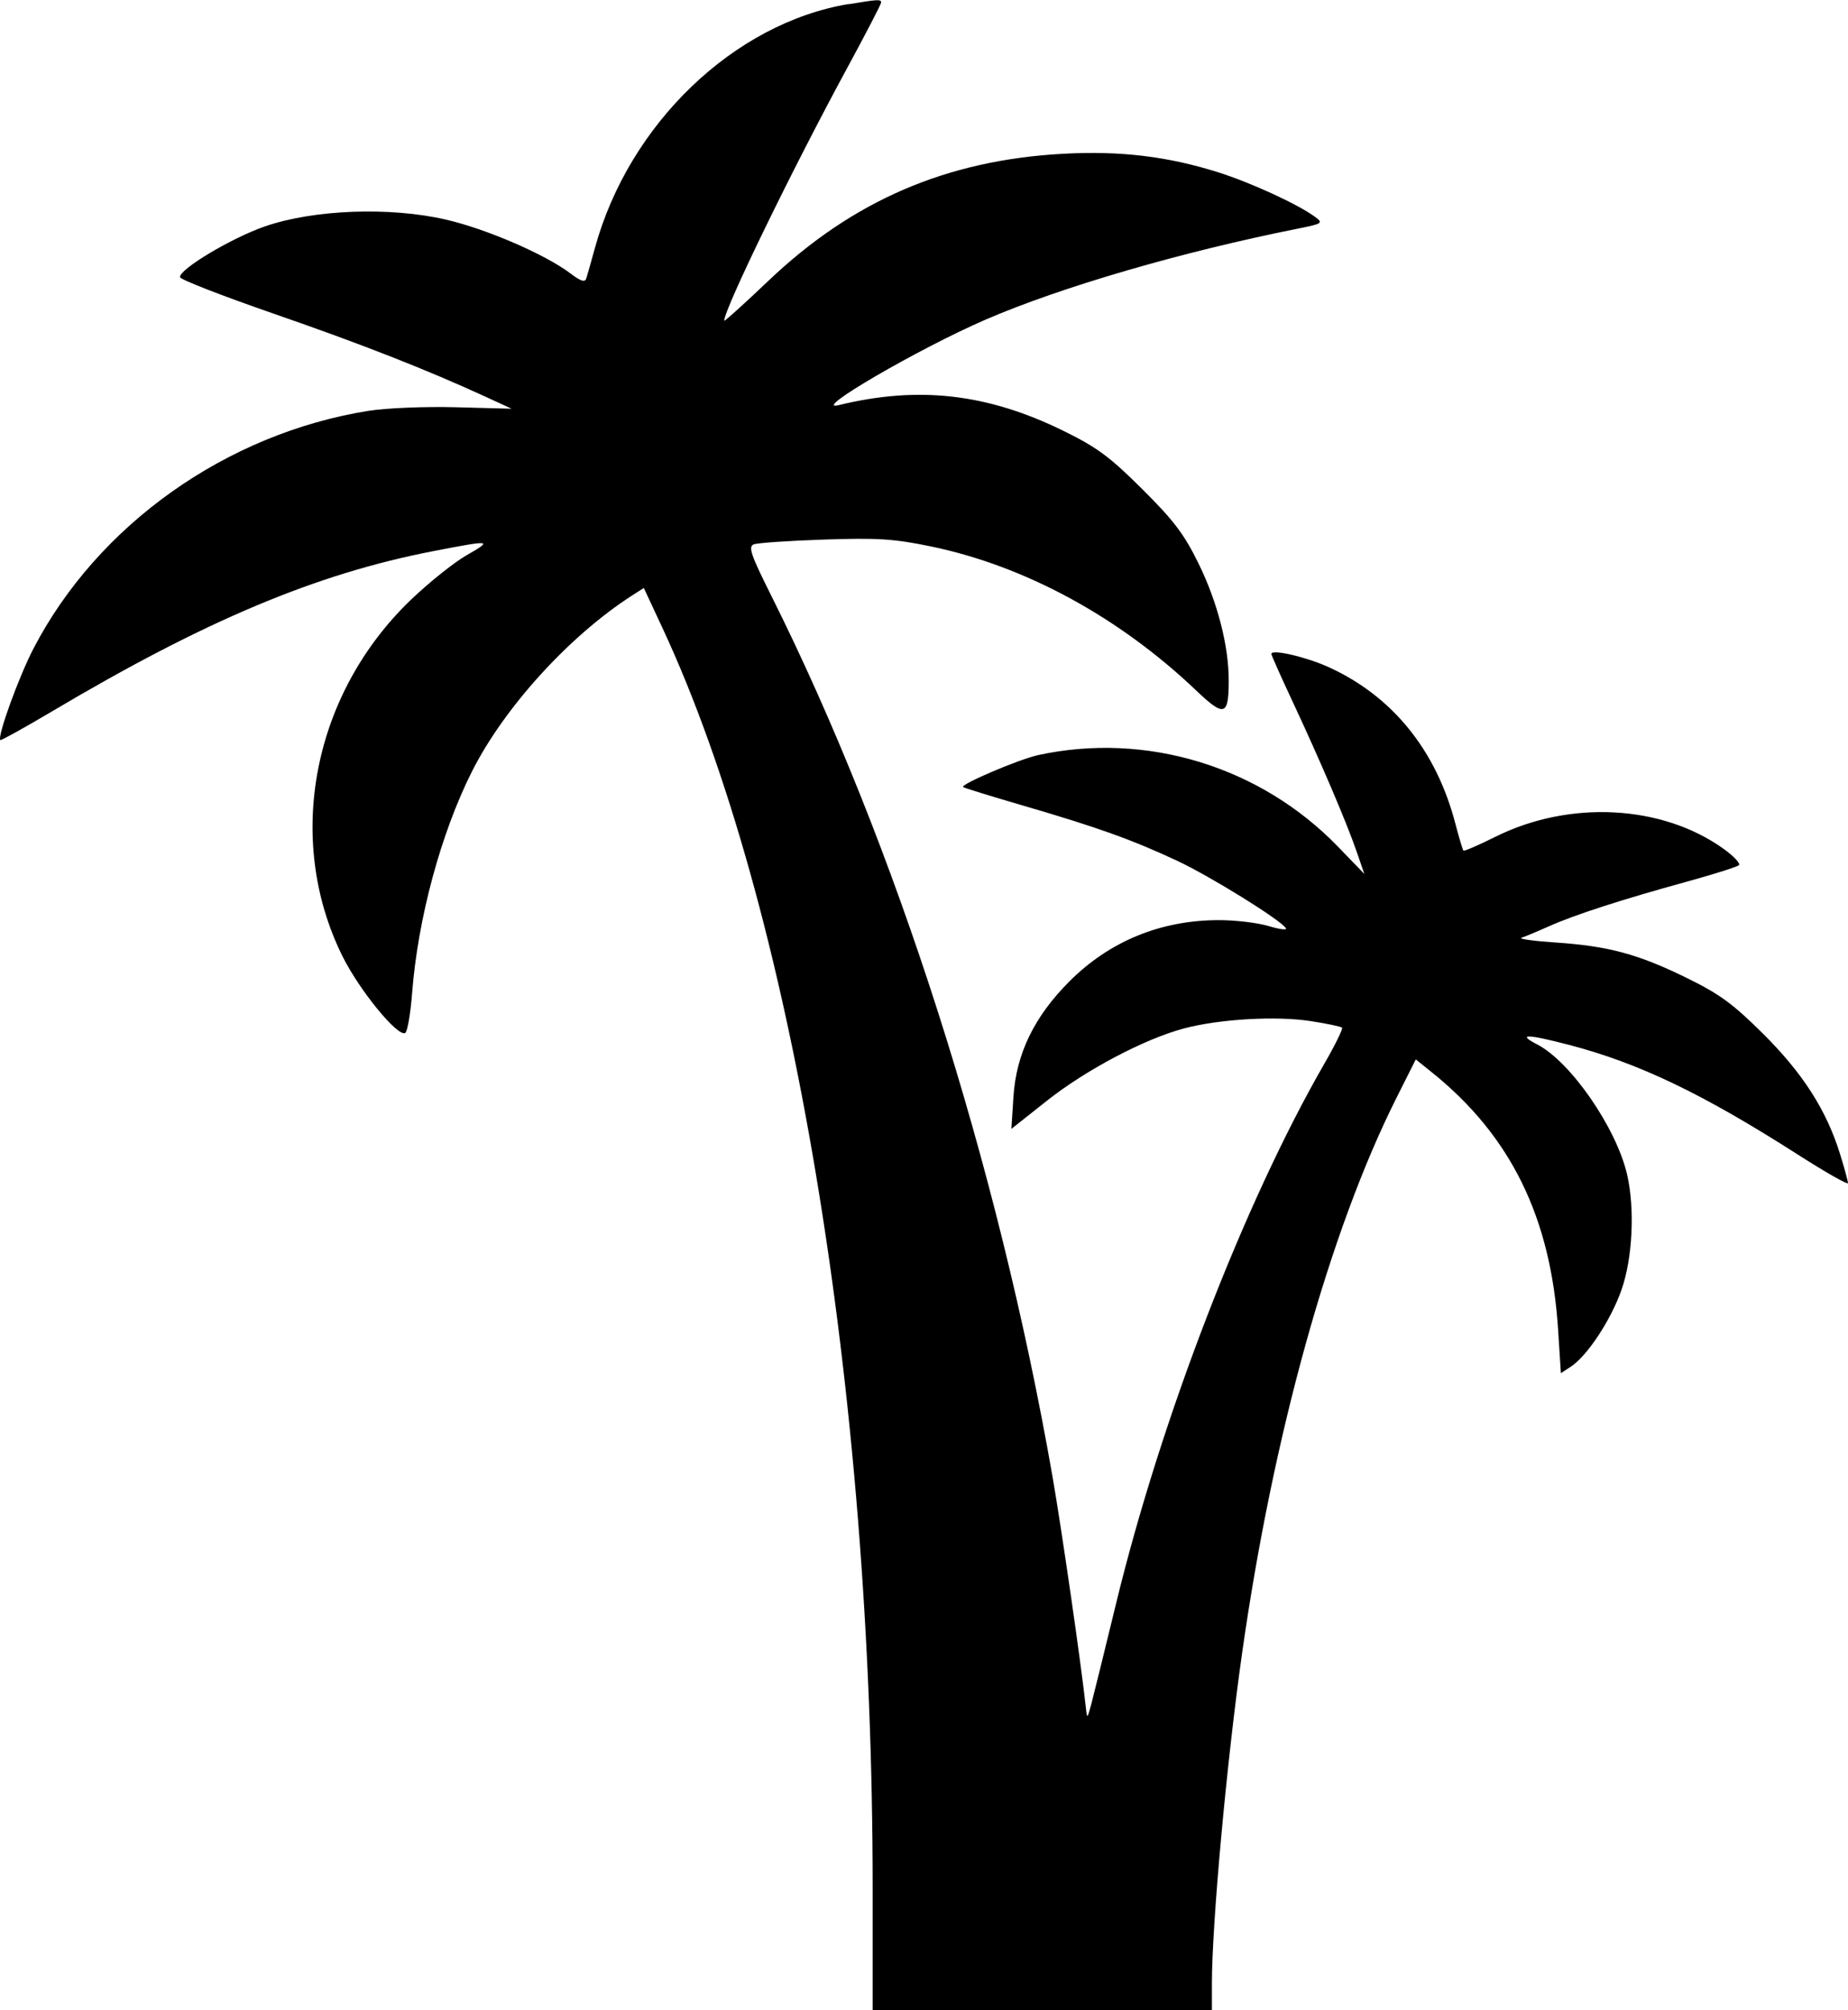
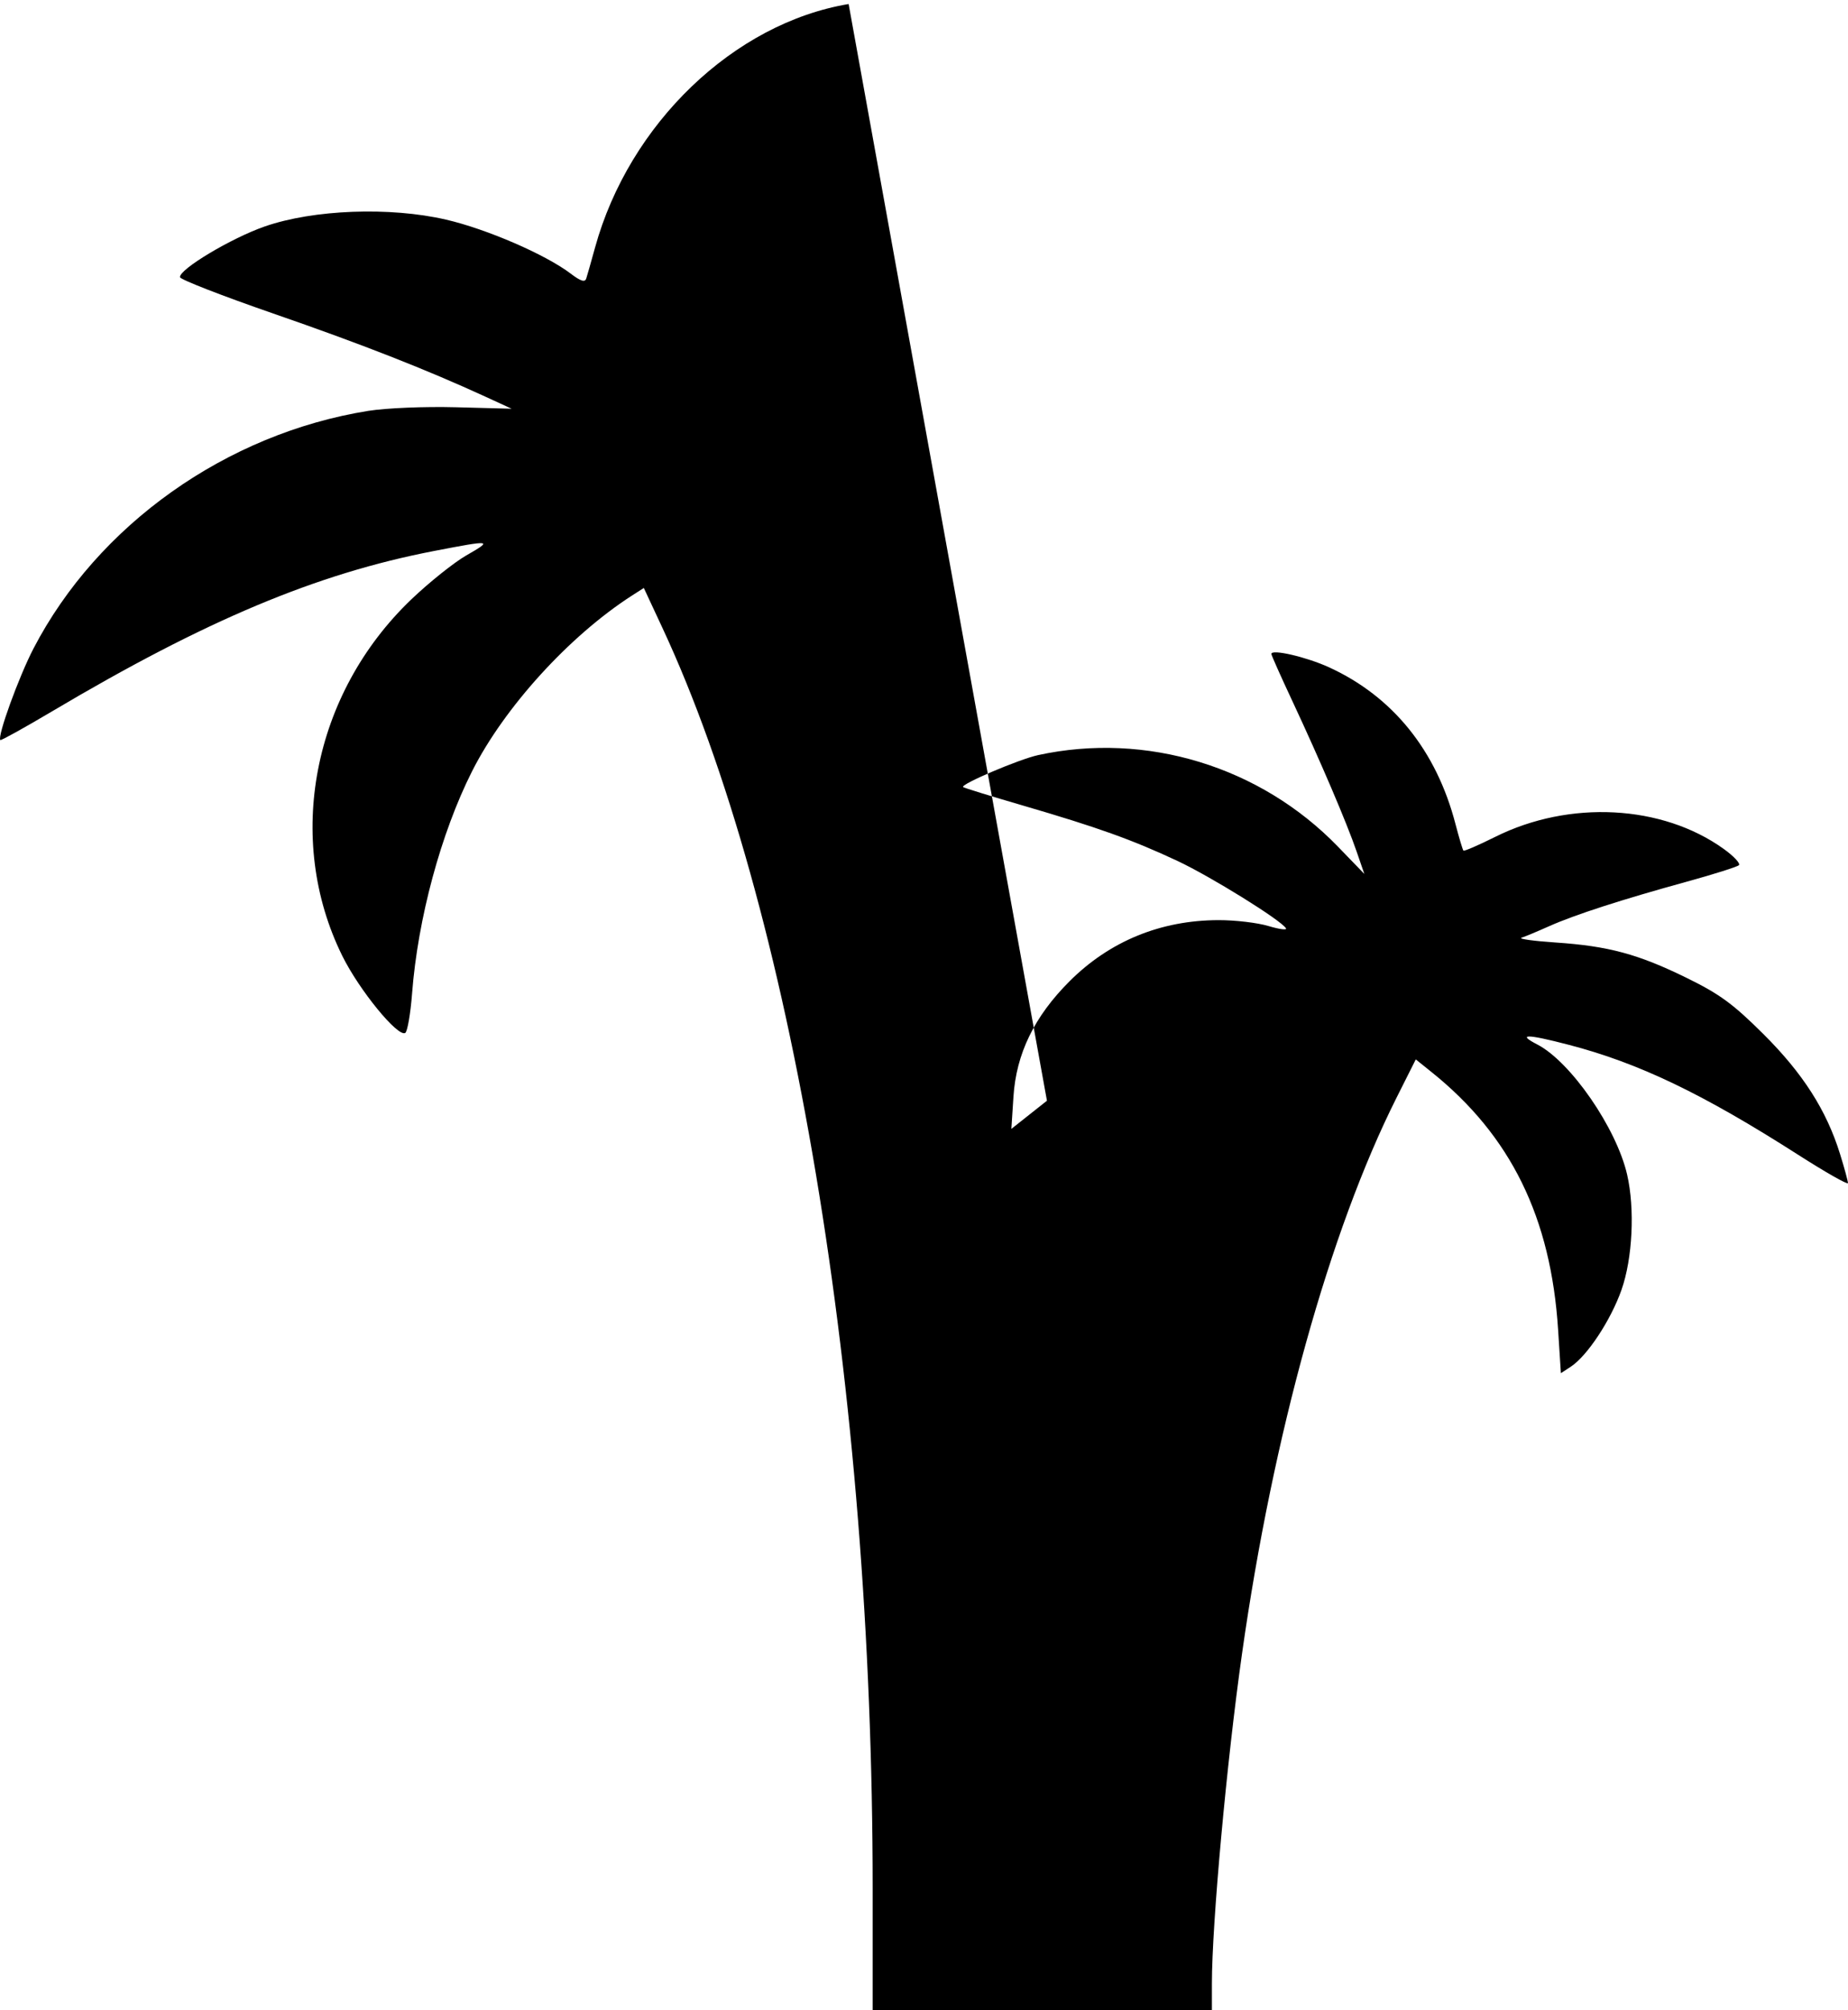
<svg xmlns="http://www.w3.org/2000/svg" id="Layer_1" data-name="Layer 1" viewBox="0 0 435.81 473.85">
-   <path d="M200.13.95c-27.06,4.52-51.76,28.23-59.8,57.4-.91,3.3-1.84,6.59-2.08,7.31-.31.95-1.32.62-3.68-1.17-5.91-4.49-19.79-10.5-29.39-12.72-13.23-3.06-31.22-2.38-42.71,1.6-7.93,2.75-20.28,10.14-20.02,11.98.08.55,9.98,4.4,22,8.56,20.68,7.15,36.08,13.19,50.03,19.6l6.18,2.84-13.12-.35c-7.35-.2-16.44.18-20.68.85-33.5,5.37-63.79,26.85-78.95,56-3.48,6.68-8.61,20.83-7.83,21.6.16.16,5.68-2.9,12.26-6.8,36.17-21.45,62.31-32.42,89.98-37.76,13.68-2.64,13.99-2.6,7.66,1.03-2.93,1.68-8.78,6.36-13,10.39-23.27,22.26-29.88,56.46-16.25,84.03,3.99,8.07,13.11,19.22,14.84,18.15.51-.32,1.24-4.51,1.61-9.31,1.35-17.61,6.8-37.79,14.13-52.34,7.61-15.09,22.97-31.97,37.76-41.47l2.76-1.77,4.37,9.37c30.55,65.5,49.6,179.58,49.6,297.12v28.75h80v-6.25c.01-14.17,3.49-52.28,7.1-77.75,7.32-51.67,20.67-99.67,36.44-131.07l4.54-9.04,3.71,2.98c18.69,14.98,28.17,34.28,29.86,60.81l.65,10.18,2.35-1.54c3.87-2.54,9.41-10.93,11.94-18.09,2.62-7.42,3.19-19.12,1.33-27.19-2.53-10.99-13.31-26.59-21.17-30.66-4.9-2.53-2.53-2.52,7.37.06,16.51,4.29,31.62,11.53,54.13,25.93,6.46,4.13,11.75,7.14,11.75,6.67s-.84-3.55-1.87-6.86c-3.21-10.33-8.77-19.01-18.08-28.27-7.15-7.11-10.3-9.42-18.1-13.24-11.43-5.61-18.44-7.5-30.94-8.34-5.22-.35-8.82-.86-8-1.12.82-.26,3.75-1.48,6.5-2.71,6.08-2.71,17.16-6.29,32.5-10.51,6.33-1.74,11.85-3.49,12.27-3.88.42-.39-1.2-2.13-3.6-3.85-14.5-10.41-36.37-11.56-53.88-2.82-3.93,1.96-7.3,3.42-7.48,3.23-.18-.18-1.02-2.99-1.87-6.23-4.5-17.34-14.79-30.1-29.83-36.98-5.34-2.44-13.6-4.36-13.6-3.15,0,.29,2.28,5.41,5.08,11.38,6.46,13.82,12.68,28.36,15.02,35.17l1.83,5.31-6.22-6.43c-18.31-18.92-45.22-27.13-70.72-21.58-4.47.97-18.34,6.88-17.69,7.53.19.19,6.61,2.17,14.26,4.4,17.47,5.1,25.68,8.04,36.31,13.02,7.83,3.67,24.39,13.94,25.58,15.88.29.47-1.56.23-4.13-.54-2.56-.77-7.85-1.4-11.75-1.39-13.66.02-25.7,4.96-35.17,14.42-8.3,8.29-12.57,17.08-13.22,27.21l-.49,7.58,8.39-6.64c9.24-7.31,23.1-14.61,32.39-17.06,8.39-2.21,21.75-2.97,29.87-1.7,3.78.59,7.08,1.28,7.33,1.54.25.25-1.59,4.02-4.1,8.37-18.92,32.79-38.62,83.83-49.2,127.43-2.58,10.64-5.17,21.14-5.75,23.34-1.04,3.91-1.07,3.93-1.38,1-1.07-10-5.73-42.19-7.88-54.5-12.85-73.45-36.95-148.86-66.41-207.71-4.68-9.34-5.35-11.32-4.04-11.85.86-.35,8.32-.87,16.57-1.14,12.75-.43,16.54-.18,25.29,1.63,22.15,4.59,44.32,16.63,62.52,33.96,6.64,6.32,7.66,6,7.66-2.39,0-8.15-2.65-18.43-7.09-27.5-3.4-6.95-5.83-10.16-13.31-17.6-7.68-7.64-10.67-9.85-18.61-13.74-17.89-8.78-34.16-10.64-52.96-6.05-6.92,1.69,18.73-13.26,34.5-20.1,17.75-7.7,46.47-16.07,73.95-21.54,5.55-1.11,5.82-1.29,4-2.65-3.94-2.96-15.16-8.13-22.98-10.6-11.9-3.75-23.04-5.09-36.42-4.37-27.59,1.48-49.75,11.02-69.71,30.02-5.69,5.42-10.35,9.62-10.35,9.34,0-2.74,16.12-35.85,29.06-59.68,4.37-8.05,7.94-14.94,7.94-15.32,0-.8-.66-.77-7.68.4" style="fill-rule: evenodd; stroke-width: 0px;" />
+   <path d="M200.13.95c-27.06,4.52-51.76,28.23-59.8,57.4-.91,3.3-1.84,6.59-2.08,7.31-.31.95-1.32.62-3.68-1.17-5.91-4.49-19.79-10.5-29.39-12.72-13.23-3.06-31.22-2.38-42.71,1.6-7.93,2.75-20.28,10.14-20.02,11.98.08.55,9.98,4.4,22,8.56,20.68,7.15,36.08,13.19,50.03,19.6l6.18,2.84-13.12-.35c-7.35-.2-16.44.18-20.68.85-33.5,5.37-63.79,26.85-78.95,56-3.48,6.68-8.61,20.83-7.83,21.6.16.16,5.68-2.9,12.26-6.8,36.17-21.45,62.31-32.42,89.98-37.76,13.68-2.64,13.99-2.6,7.66,1.03-2.93,1.68-8.78,6.36-13,10.39-23.27,22.26-29.88,56.46-16.25,84.03,3.99,8.07,13.11,19.22,14.84,18.15.51-.32,1.24-4.51,1.61-9.31,1.35-17.61,6.8-37.79,14.13-52.34,7.61-15.09,22.97-31.97,37.76-41.47l2.76-1.77,4.37,9.37c30.55,65.5,49.6,179.58,49.6,297.12v28.75h80v-6.25c.01-14.17,3.49-52.28,7.1-77.75,7.32-51.67,20.67-99.67,36.44-131.07l4.54-9.04,3.71,2.98c18.69,14.98,28.17,34.28,29.86,60.81l.65,10.18,2.35-1.54c3.87-2.54,9.41-10.93,11.94-18.09,2.62-7.42,3.19-19.12,1.33-27.19-2.53-10.99-13.31-26.59-21.17-30.66-4.9-2.53-2.53-2.52,7.37.06,16.51,4.29,31.62,11.53,54.13,25.93,6.46,4.13,11.75,7.14,11.75,6.67s-.84-3.55-1.87-6.86c-3.21-10.33-8.77-19.01-18.08-28.27-7.15-7.11-10.3-9.42-18.1-13.24-11.43-5.61-18.44-7.5-30.94-8.34-5.22-.35-8.82-.86-8-1.12.82-.26,3.75-1.48,6.5-2.71,6.08-2.71,17.16-6.29,32.5-10.51,6.33-1.74,11.85-3.49,12.27-3.88.42-.39-1.2-2.13-3.6-3.85-14.5-10.41-36.37-11.56-53.88-2.82-3.93,1.96-7.3,3.42-7.48,3.23-.18-.18-1.02-2.99-1.87-6.23-4.5-17.34-14.79-30.1-29.83-36.98-5.34-2.44-13.6-4.36-13.6-3.15,0,.29,2.28,5.41,5.08,11.38,6.46,13.82,12.68,28.36,15.02,35.17l1.83,5.31-6.22-6.43c-18.31-18.92-45.22-27.13-70.72-21.58-4.47.97-18.34,6.88-17.69,7.53.19.19,6.61,2.17,14.26,4.4,17.47,5.1,25.68,8.04,36.31,13.02,7.83,3.67,24.39,13.94,25.58,15.88.29.47-1.56.23-4.13-.54-2.56-.77-7.85-1.4-11.75-1.39-13.66.02-25.7,4.96-35.17,14.42-8.3,8.29-12.57,17.08-13.22,27.21l-.49,7.58,8.39-6.64" style="fill-rule: evenodd; stroke-width: 0px;" />
</svg>